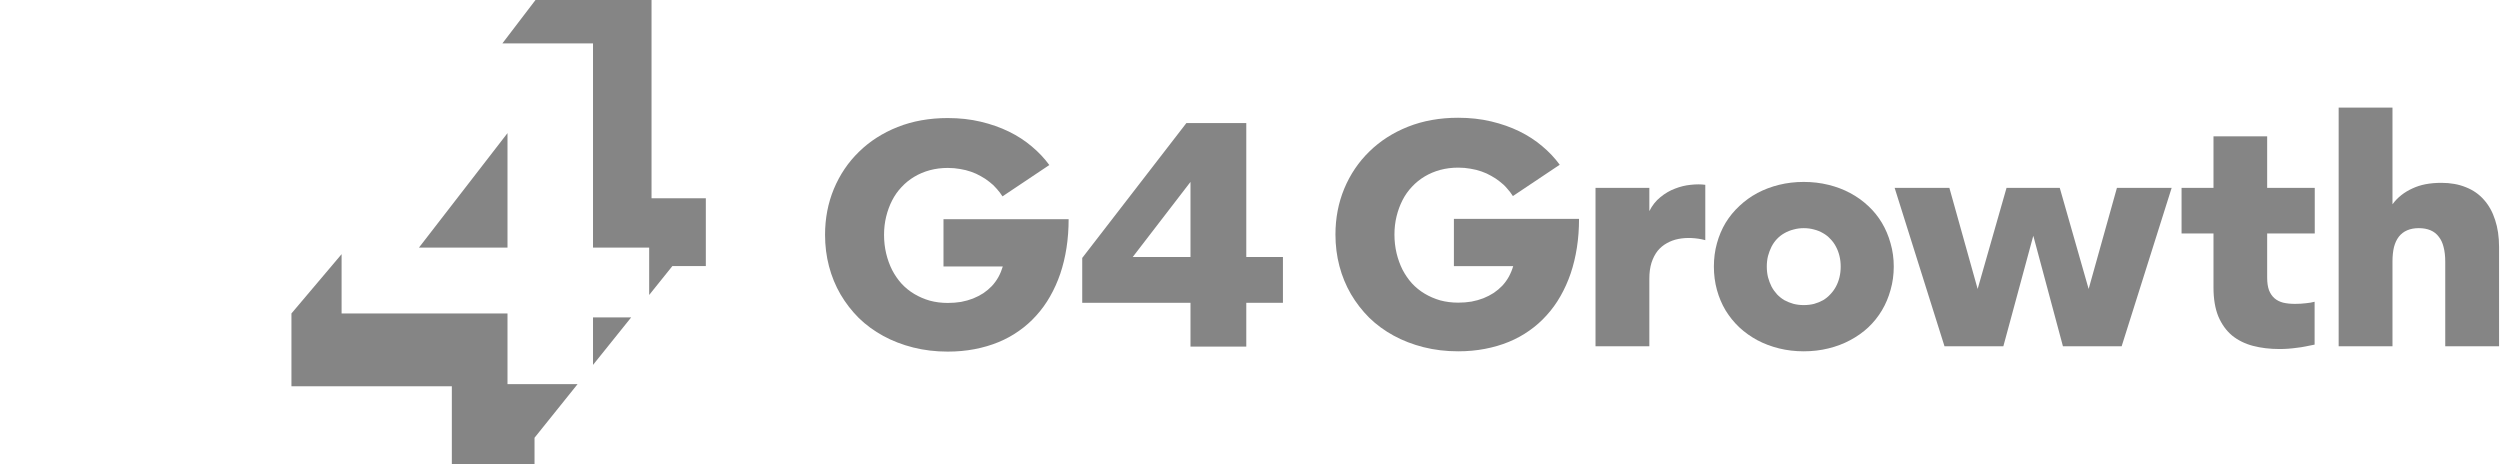
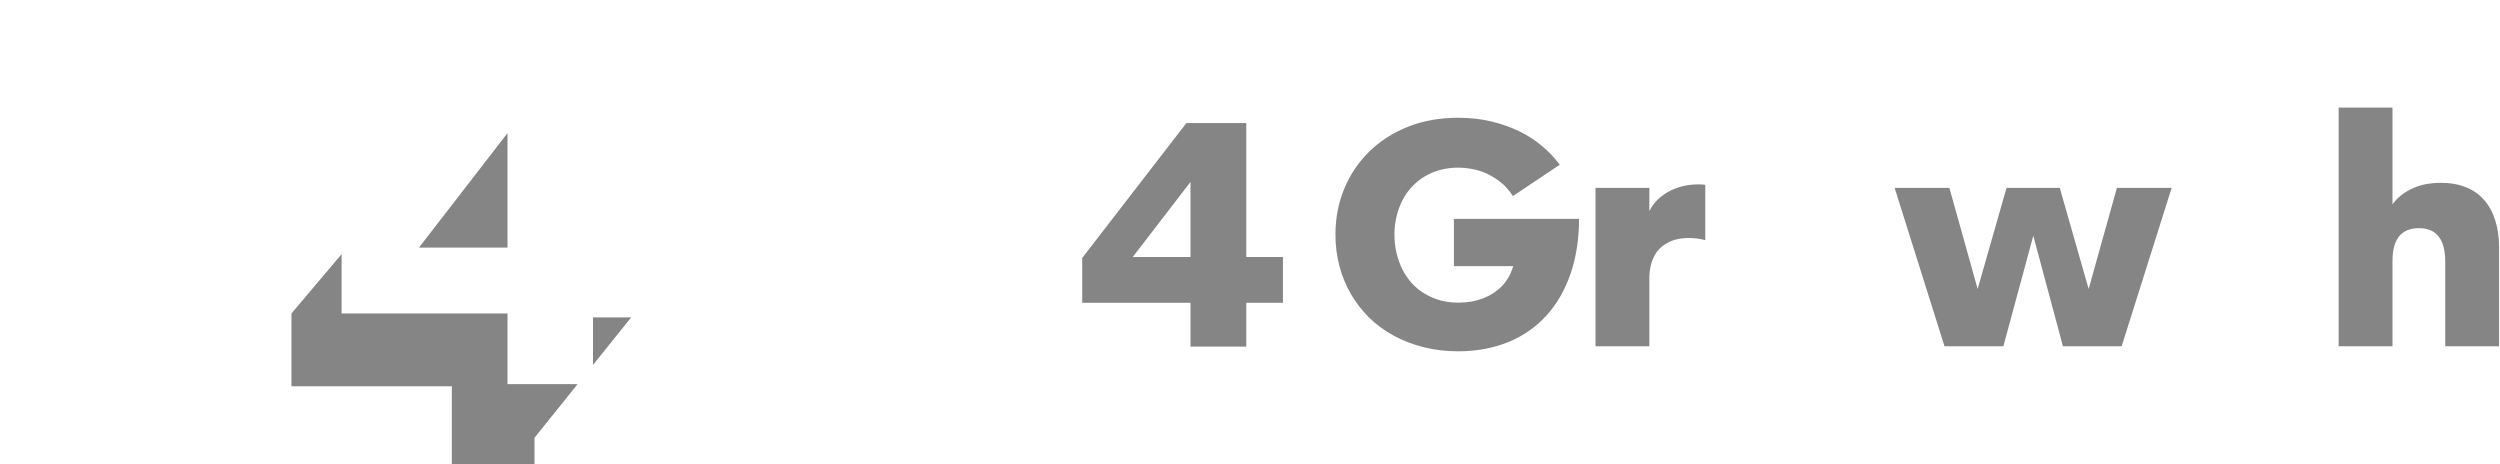
<svg xmlns="http://www.w3.org/2000/svg" width="549" height="102" viewBox="0 0 549 102" fill="none">
  <path d="M513.569 23.623V76.045H525.389V57.447C525.389 56.223 525.5 55.154 525.723 54.242C525.968 53.329 526.324 52.572 526.791 51.971C527.281 51.348 527.893 50.88 528.628 50.569C529.362 50.257 530.208 50.101 531.165 50.101C532.145 50.101 533.002 50.257 533.737 50.569C534.471 50.88 535.072 51.348 535.54 51.971C536.029 52.572 536.385 53.329 536.608 54.242C536.853 55.154 536.975 56.223 536.975 57.447V76.045L548.795 76.045L548.795 54.242C548.795 52.016 548.506 50.035 547.927 48.298C547.371 46.562 546.558 45.093 545.49 43.891C544.421 42.666 543.097 41.743 541.516 41.119C539.936 40.474 538.144 40.151 536.141 40.151C534.894 40.151 533.737 40.251 532.668 40.452C531.622 40.652 530.654 40.964 529.763 41.386C528.873 41.787 528.06 42.277 527.326 42.856C526.591 43.434 525.946 44.102 525.389 44.859L525.389 23.623L513.569 23.623Z" fill="#858585" />
-   <path d="M494.731 75.945C496.511 76.413 498.459 76.646 500.574 76.646C501.197 76.646 501.82 76.624 502.444 76.58C503.089 76.535 503.724 76.468 504.347 76.379C504.992 76.312 505.638 76.212 506.284 76.079C506.951 75.967 507.619 75.834 508.287 75.678V66.262C508.02 66.329 507.719 66.396 507.385 66.462C507.052 66.507 506.695 66.552 506.317 66.596C505.961 66.641 505.582 66.674 505.182 66.696C504.803 66.718 504.403 66.73 503.98 66.73C503 66.73 502.132 66.641 501.375 66.462C500.618 66.262 499.984 65.939 499.472 65.494C498.96 65.049 498.559 64.459 498.27 63.724C498.003 62.99 497.869 62.066 497.869 60.953V51.27L508.32 51.27V41.253H497.869V29.934L486.083 29.934V41.253H479.071V51.27H486.083V63.123C486.083 65.639 486.439 67.765 487.151 69.501C487.886 71.215 488.887 72.606 490.156 73.675C491.447 74.721 492.972 75.478 494.731 75.945Z" fill="#858585" />
  <path d="M427.013 76.045L416.061 41.253H428.081L434.292 63.457L440.636 41.253H452.322L458.666 63.457L464.877 41.253H476.897L465.912 76.045H453.023L446.512 51.771L439.935 76.045H427.013Z" fill="#858585" />
-   <path fill-rule="evenodd" clip-rule="evenodd" d="M390.693 76.513C392.407 76.936 394.21 77.147 396.102 77.147C397.994 77.147 399.797 76.936 401.511 76.513C403.248 76.09 404.839 75.489 406.286 74.71C407.755 73.931 409.08 72.996 410.259 71.905C411.439 70.792 412.441 69.545 413.265 68.165C414.088 66.785 414.723 65.283 415.168 63.658C415.635 62.033 415.869 60.33 415.869 58.549C415.869 56.746 415.635 55.043 415.168 53.44C414.723 51.815 414.088 50.313 413.265 48.933C412.441 47.553 411.439 46.317 410.259 45.226C409.08 44.113 407.755 43.167 406.286 42.388C404.839 41.609 403.248 41.008 401.511 40.585C399.797 40.162 397.994 39.951 396.102 39.951C394.21 39.951 392.407 40.162 390.693 40.585C388.979 41.008 387.387 41.609 385.918 42.388C384.471 43.167 383.158 44.113 381.978 45.226C380.798 46.317 379.786 47.553 378.94 48.933C378.116 50.313 377.482 51.815 377.036 53.44C376.591 55.043 376.369 56.746 376.369 58.549C376.369 60.33 376.591 62.033 377.036 63.658C377.482 65.283 378.116 66.785 378.94 68.165C379.786 69.545 380.798 70.792 381.978 71.905C383.158 72.996 384.471 73.931 385.918 74.71C387.387 75.489 388.979 76.09 390.693 76.513ZM398.373 66.73C397.66 66.908 396.903 66.997 396.102 66.997C395.323 66.997 394.577 66.908 393.865 66.73C393.153 66.529 392.485 66.262 391.862 65.928C391.261 65.572 390.715 65.138 390.225 64.626C389.758 64.114 389.357 63.546 389.023 62.923C388.712 62.3 388.456 61.621 388.255 60.886C388.077 60.152 387.988 59.373 387.988 58.549C387.988 57.703 388.077 56.924 388.255 56.212C388.456 55.477 388.712 54.798 389.023 54.175C389.357 53.529 389.758 52.962 390.225 52.472C390.715 51.96 391.261 51.537 391.862 51.203C392.485 50.847 393.153 50.58 393.865 50.402C394.577 50.202 395.323 50.101 396.102 50.101C396.903 50.101 397.66 50.202 398.373 50.402C399.085 50.58 399.742 50.847 400.343 51.203C400.944 51.537 401.478 51.96 401.945 52.472C402.435 52.962 402.847 53.529 403.181 54.175C403.515 54.798 403.771 55.477 403.949 56.212C404.127 56.946 404.216 57.725 404.216 58.549C404.216 59.373 404.127 60.152 403.949 60.886C403.771 61.621 403.515 62.3 403.181 62.923C402.847 63.546 402.435 64.114 401.945 64.626C401.478 65.138 400.944 65.572 400.343 65.928C399.742 66.262 399.085 66.529 398.373 66.73Z" fill="#858585" />
  <path d="M350.376 76.045V41.253H362.196V46.362C362.819 45.115 363.632 44.091 364.633 43.29C365.635 42.466 366.703 41.843 367.839 41.42C368.974 40.975 370.12 40.696 371.278 40.585C372.458 40.452 373.526 40.452 374.483 40.585V52.739C373.482 52.472 372.469 52.316 371.445 52.272C370.443 52.227 369.486 52.294 368.573 52.472C367.661 52.65 366.815 52.962 366.036 53.407C365.257 53.83 364.578 54.398 363.999 55.11C363.442 55.822 362.997 56.69 362.663 57.714C362.352 58.716 362.196 59.873 362.196 61.187V76.045H350.376Z" fill="#858585" />
  <path d="M312.631 76.246C315.013 76.847 317.54 77.147 320.211 77.147C322.281 77.147 324.24 76.969 326.087 76.613C327.957 76.257 329.705 75.745 331.33 75.077C332.955 74.409 334.457 73.586 335.837 72.606C337.24 71.627 338.509 70.503 339.644 69.234C340.801 67.965 341.814 66.563 342.682 65.027C343.573 63.468 344.318 61.81 344.919 60.051C345.52 58.271 345.977 56.379 346.288 54.375C346.6 52.372 346.756 50.268 346.756 48.065H319.276V58.449L332.298 58.449C332.053 59.272 331.73 60.051 331.33 60.786C330.929 61.498 330.45 62.155 329.894 62.756C329.337 63.335 328.714 63.858 328.024 64.325C327.334 64.771 326.577 65.16 325.754 65.494C324.952 65.806 324.084 66.051 323.149 66.229C322.214 66.385 321.235 66.462 320.211 66.462C318.831 66.462 317.517 66.295 316.271 65.962C315.047 65.605 313.911 65.116 312.865 64.492C311.819 63.869 310.884 63.112 310.06 62.222C309.259 61.331 308.569 60.33 307.99 59.217C307.434 58.104 307 56.902 306.688 55.611C306.376 54.297 306.22 52.928 306.22 51.504C306.22 50.101 306.376 48.766 306.688 47.497C307 46.228 307.434 45.048 307.99 43.958C308.547 42.867 309.237 41.887 310.06 41.019C310.884 40.129 311.819 39.372 312.865 38.749C313.911 38.125 315.047 37.647 316.271 37.313C317.517 36.979 318.831 36.812 320.211 36.812C321.168 36.812 322.07 36.89 322.915 37.046C323.761 37.179 324.563 37.38 325.32 37.647C326.099 37.914 326.811 38.237 327.456 38.615C328.124 38.971 328.748 39.383 329.326 39.851C329.927 40.296 330.462 40.797 330.929 41.353C331.419 41.887 331.853 42.455 332.231 43.056L342.515 36.178C341.447 34.709 340.167 33.351 338.676 32.104C337.184 30.835 335.503 29.744 333.634 28.832C331.764 27.919 329.705 27.196 327.456 26.662C325.208 26.127 322.793 25.86 320.211 25.86C316.182 25.86 312.509 26.517 309.192 27.83C305.898 29.143 303.071 30.958 300.711 33.273C298.352 35.566 296.515 38.281 295.202 41.42C293.911 44.536 293.265 47.898 293.265 51.504C293.265 53.908 293.555 56.212 294.133 58.415C294.712 60.619 295.558 62.678 296.671 64.593C297.784 66.485 299.12 68.21 300.678 69.768C302.258 71.304 304.05 72.617 306.054 73.708C308.057 74.799 310.25 75.645 312.631 76.246Z" fill="#858585" />
  <path fill-rule="evenodd" clip-rule="evenodd" d="M261.431 76.11V66.494H237.657V56.644L260.529 27.027H273.685V56.444H281.732V66.494H273.685V76.11H261.431ZM248.743 56.444H261.431V39.949L248.743 56.444Z" fill="#858585" />
-   <path d="M200.547 76.311C202.929 76.912 205.455 77.212 208.126 77.212C210.197 77.212 212.155 77.034 214.003 76.678C215.873 76.322 217.62 75.81 219.245 75.142C220.87 74.474 222.373 73.651 223.753 72.671C225.155 71.692 226.424 70.568 227.559 69.299C228.717 68.03 229.73 66.627 230.598 65.092C231.488 63.533 232.234 61.875 232.835 60.117C233.436 58.336 233.892 56.444 234.204 54.44C234.516 52.437 234.671 50.333 234.671 48.13H207.191V58.514H220.214C219.969 59.337 219.646 60.117 219.245 60.851C218.845 61.563 218.366 62.22 217.809 62.821C217.253 63.4 216.63 63.923 215.94 64.39C215.25 64.836 214.493 65.225 213.669 65.559C212.868 65.871 212 66.115 211.065 66.294C210.13 66.449 209.15 66.527 208.126 66.527C206.746 66.527 205.433 66.36 204.186 66.026C202.962 65.67 201.827 65.181 200.781 64.557C199.734 63.934 198.799 63.177 197.976 62.287C197.174 61.396 196.484 60.395 195.906 59.282C195.349 58.169 194.915 56.967 194.603 55.676C194.292 54.362 194.136 52.993 194.136 51.569C194.136 50.166 194.292 48.831 194.603 47.562C194.915 46.293 195.349 45.113 195.906 44.023C196.462 42.932 197.152 41.952 197.976 41.084C198.799 40.194 199.734 39.437 200.781 38.814C201.827 38.19 202.962 37.712 204.186 37.378C205.433 37.044 206.746 36.877 208.126 36.877C209.084 36.877 209.985 36.955 210.831 37.111C211.677 37.244 212.478 37.445 213.235 37.712C214.014 37.979 214.726 38.302 215.372 38.68C216.04 39.036 216.663 39.448 217.242 39.916C217.843 40.361 218.377 40.862 218.845 41.418C219.334 41.952 219.768 42.52 220.147 43.121L230.431 36.243C229.362 34.773 228.082 33.416 226.591 32.169C225.1 30.9 223.419 29.809 221.549 28.897C219.679 27.984 217.62 27.261 215.372 26.727C213.124 26.192 210.709 25.925 208.126 25.925C204.097 25.925 200.424 26.582 197.108 27.895C193.813 29.209 190.986 31.023 188.627 33.338C186.267 35.63 184.431 38.346 183.117 41.485C181.826 44.601 181.181 47.962 181.181 51.569C181.181 53.973 181.47 56.277 182.049 58.48C182.628 60.684 183.473 62.743 184.586 64.657C185.699 66.55 187.035 68.275 188.593 69.833C190.174 71.369 191.966 72.682 193.969 73.773C195.972 74.864 198.165 75.71 200.547 76.311Z" fill="#858585" />
  <path d="M117.381 102V96.132L126.837 84.355H111.446V68.835H75.013V55.815L64 68.835V84.831H99.224V102H117.381Z" fill="#858585" />
-   <path d="M110.32 9.536H130.225V54.376H142.557V64.777L147.658 58.424H155V43.546H143.077V0H117.595L110.32 9.536Z" fill="#858585" />
  <path d="M138.607 69.696H130.225V80.135L138.607 69.696Z" fill="#858585" />
  <path d="M111.446 54.376H92.001L111.446 29.233V54.376Z" fill="#858585" />
</svg>